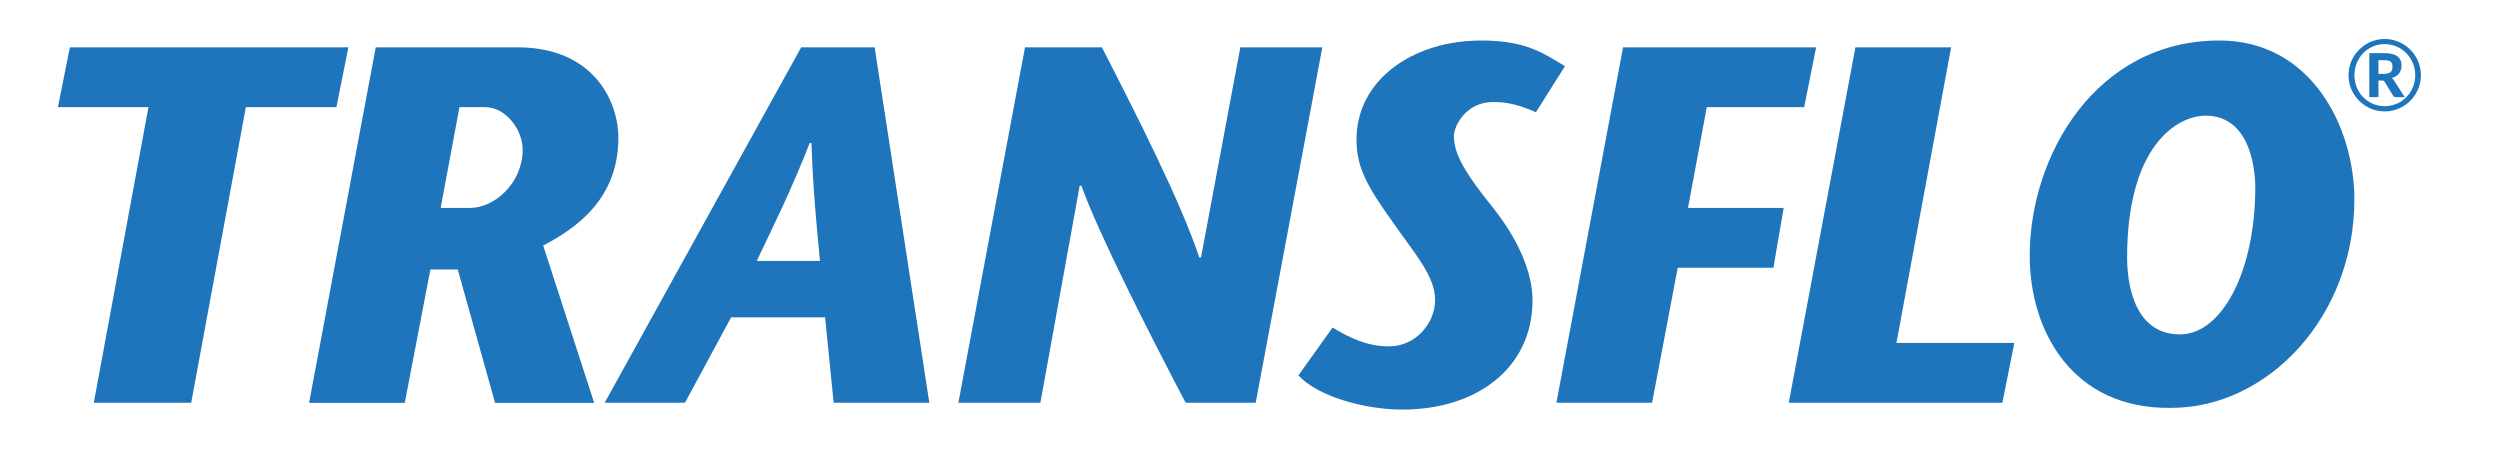
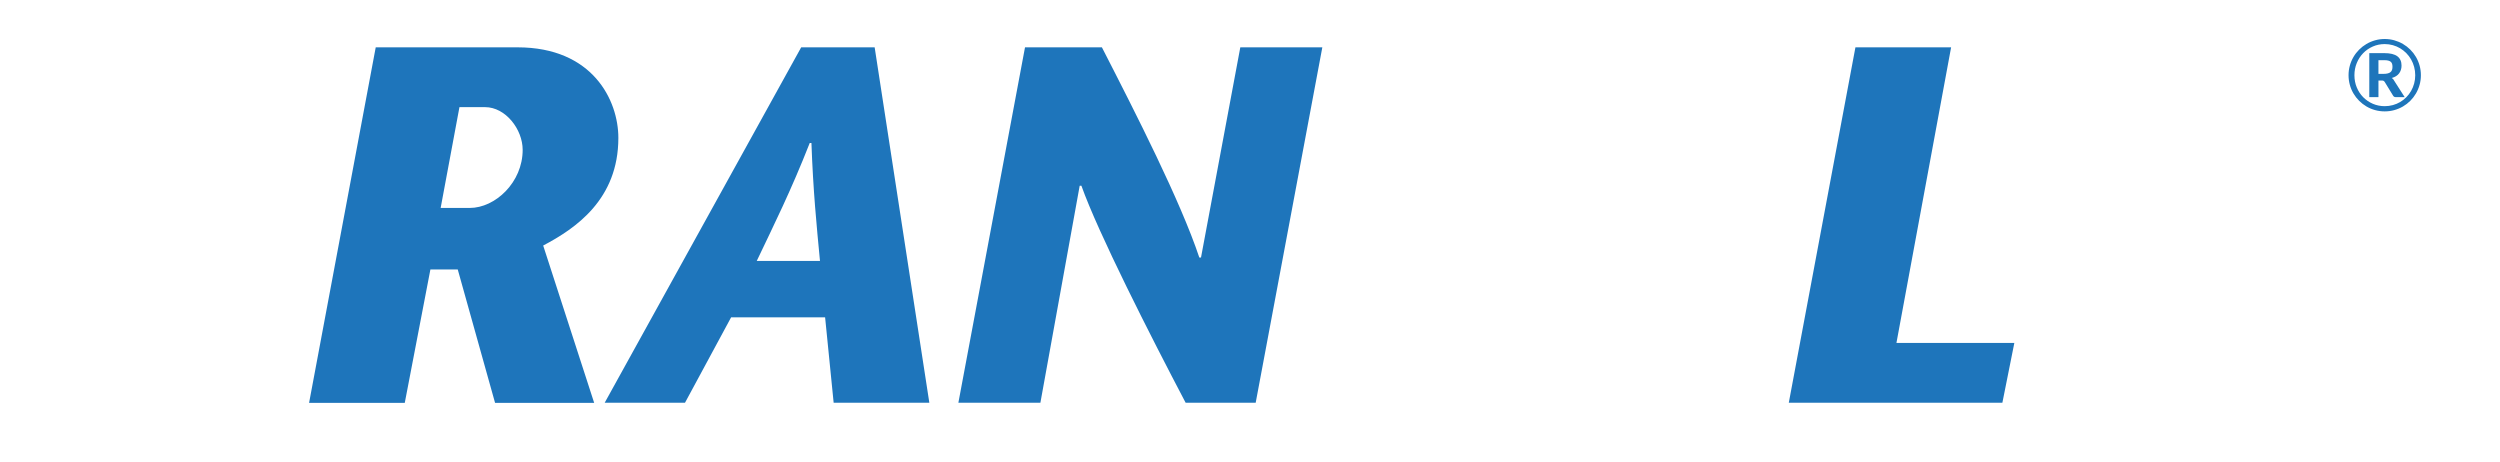
<svg xmlns="http://www.w3.org/2000/svg" version="1.1" id="Layer_1" x="0px" y="0px" viewBox="0 0 303 56.3" height="56" width="303" style="enable-background:new 0 0 303 56.3;" xml:space="preserve">
  <style type="text/css"> .st0{fill:#1E75BB;} </style>
  <g transform="matrix(1,0,0,1,-128.4,-1010.62)">
    <g transform="matrix(1,0,0,1,106.994,-995.117)">
      <g transform="matrix(2.082,0,0,2.082,21.405,1321.53)">
-         <path class="st0" d="M5.1,352.2l3.2-17.3H3l0.7-3.5H20l-0.7,3.5H14l-3.2,17.3H5.1z" />
-       </g>
+         </g>
      <g transform="matrix(2.082,0,0,2.082,21.405,1321.53)">
        <path class="st0" d="M25.4,340.8h1.7c1.5,0,3.1-1.5,3.1-3.4c0-1.2-1-2.5-2.2-2.5h-1.5L25.4,340.8z M21.6,331.4h8.3 c4.4,0,5.9,3.1,5.9,5.3c0,3.6-2.5,5.3-4.4,6.3l2.984,9.207h-5.8L26.4,344.4h-1.6l-1.5,7.806h-5.6L21.6,331.4z" />
      </g>
      <g transform="matrix(2.082,0,0,2.082,21.405,1321.53)">
        <path class="st0" d="M47.6,343.9c-0.2-2.1-0.4-4.1-0.5-6.9H47c-1.1,2.8-2.1,4.8-3.1,6.9H47.6z M50.8,331.4l3.2,20.8h-5.6l-0.5-5 h-5.5l-2.7,5H35l11.5-20.8H50.8z" />
      </g>
      <g transform="matrix(2.082,0,0,2.082,21.405,1321.53)">
        <path class="st0" d="M73.1,352.2H69c-2.1-4-5.1-9.9-6.1-12.7h-0.1l-2.3,12.7h-4.8l3.9-20.8h4.5c2,3.9,4.6,9,5.7,12.3h0.1 l2.3-12.3H77L73.1,352.2z" />
      </g>
      <g transform="matrix(2.082,0,0,2.082,21.405,1321.53)">
-         <path class="st0" d="M89.5,335.2c-0.9-0.4-1.6-0.6-2.5-0.6c-1.6,0-2.3,1.4-2.3,2c0,1,0.6,2.1,2.3,4.2c1.5,1.9,2.3,3.8,2.3,5.4 c0,4-3.3,6.4-7.6,6.4c-2.3,0-5-0.8-6.1-2l2-2.8c1,0.6,2,1.1,3.3,1.1c1.6,0,2.7-1.4,2.7-2.7c0-1.4-1.1-2.6-2.5-4.6 c-1.5-2.1-2.1-3.2-2.1-4.8c0-3.5,3.3-5.8,7.3-5.8c2.7,0,3.7,0.8,4.9,1.5L89.5,335.2z" />
-       </g>
+         </g>
      <g transform="matrix(2.082,0,0,2.082,21.405,1321.53)">
-         <path class="st0" d="M105.2,334.9h-5.7l-1.1,5.9h5.6l-0.6,3.5h-5.6l-1.5,7.9h-5.6l3.9-20.8h11.3L105.2,334.9z" />
-       </g>
+         </g>
      <g transform="matrix(2.082,0,0,2.082,21.405,1321.53)">
        <path class="st0" d="M108.2,331.4h5.6l-3.2,17.3h6.9l-0.7,3.5h-12.5L108.2,331.4z" />
      </g>
      <g transform="matrix(2.082,0,0,2.082,21.405,1321.53)">
-         <path class="st0" d="M131.6,339.6c0-1.3-0.4-4.2-2.9-4.2c-1.7,0-4.6,1.8-4.6,8.3c0,1.3,0.3,4.5,3.1,4.5 C129.6,348.2,131.6,344.6,131.6,339.6z M118.4,343.6c0-5.9,3.9-12.6,11.1-12.6c5.4,0,7.9,5.1,7.9,9.3c0,6.9-5.1,12.2-10.7,12.2 C120.9,352.6,118.4,348,118.4,343.6z" />
-       </g>
+         </g>
    </g>
  </g>
  <g>
    <path class="st0" d="M289.762,4.752c0.404,0,0.794,0.053,1.17,0.159s0.729,0.255,1.057,0.447 c0.327,0.192,0.626,0.422,0.894,0.69s0.498,0.566,0.69,0.894c0.191,0.328,0.34,0.68,0.443,1.056 c0.104,0.377,0.156,0.766,0.156,1.17c0,0.404-0.053,0.794-0.159,1.17c-0.105,0.376-0.254,0.727-0.444,1.053 c-0.19,0.326-0.419,0.623-0.686,0.891s-0.566,0.498-0.894,0.69c-0.328,0.192-0.681,0.34-1.057,0.444 c-0.376,0.103-0.766,0.156-1.17,0.156s-0.794-0.052-1.17-0.156c-0.376-0.104-0.727-0.252-1.053-0.444 s-0.623-0.422-0.892-0.69c-0.268-0.268-0.498-0.565-0.69-0.891c-0.192-0.326-0.34-0.677-0.444-1.053 c-0.103-0.376-0.156-0.766-0.156-1.17c0-0.404,0.053-0.794,0.156-1.17c0.104-0.376,0.252-0.728,0.444-1.056 c0.191-0.328,0.422-0.626,0.69-0.894c0.269-0.268,0.565-0.498,0.892-0.69s0.677-0.341,1.053-0.447 S289.358,4.752,289.762,4.752z M289.762,12.937c0.344,0,0.676-0.044,0.996-0.132s0.617-0.213,0.891-0.375 c0.274-0.162,0.524-0.357,0.75-0.585c0.227-0.228,0.419-0.482,0.579-0.762c0.16-0.28,0.284-0.581,0.372-0.903 c0.088-0.322,0.132-0.659,0.132-1.011s-0.044-0.691-0.132-1.017s-0.212-0.629-0.372-0.909 c-0.16-0.28-0.352-0.535-0.579-0.765c-0.226-0.23-0.476-0.427-0.75-0.591c-0.273-0.164-0.57-0.291-0.891-0.381 c-0.32-0.09-0.652-0.135-0.996-0.135c-0.516,0-0.999,0.099-1.449,0.297c-0.449,0.198-0.841,0.468-1.173,0.81 c-0.332,0.342-0.593,0.744-0.783,1.206c-0.19,0.462-0.284,0.957-0.284,1.485c0,0.528,0.095,1.021,0.284,1.479 c0.19,0.458,0.451,0.856,0.783,1.194s0.724,0.605,1.173,0.801C288.763,12.838,289.246,12.937,289.762,12.937z M289.714,6.474c0.72,0,1.25,0.128,1.59,0.384s0.51,0.634,0.51,1.134c0,0.364-0.098,0.679-0.294,0.945 c-0.195,0.266-0.496,0.455-0.899,0.567c0.08,0.048,0.146,0.107,0.201,0.177 c0.054,0.07,0.104,0.151,0.152,0.243l1.225,1.914h-1.074c-0.156,0-0.269-0.058-0.336-0.174l-1.026-1.68 c-0.04-0.056-0.084-0.099-0.132-0.129c-0.048-0.03-0.124-0.045-0.229-0.045h-0.401v2.028h-1.116V6.474H289.714z M289.611,9.001c0.213,0,0.39-0.019,0.531-0.057c0.143-0.038,0.255-0.093,0.339-0.165 c0.084-0.072,0.144-0.162,0.178-0.27c0.033-0.108,0.051-0.232,0.051-0.372c0-0.136-0.016-0.254-0.045-0.354 c-0.03-0.1-0.083-0.183-0.159-0.249s-0.178-0.116-0.306-0.15c-0.129-0.034-0.29-0.051-0.486-0.051h-0.714v1.668 L289.611,9.001L289.611,9.001z" />
  </g>
</svg>